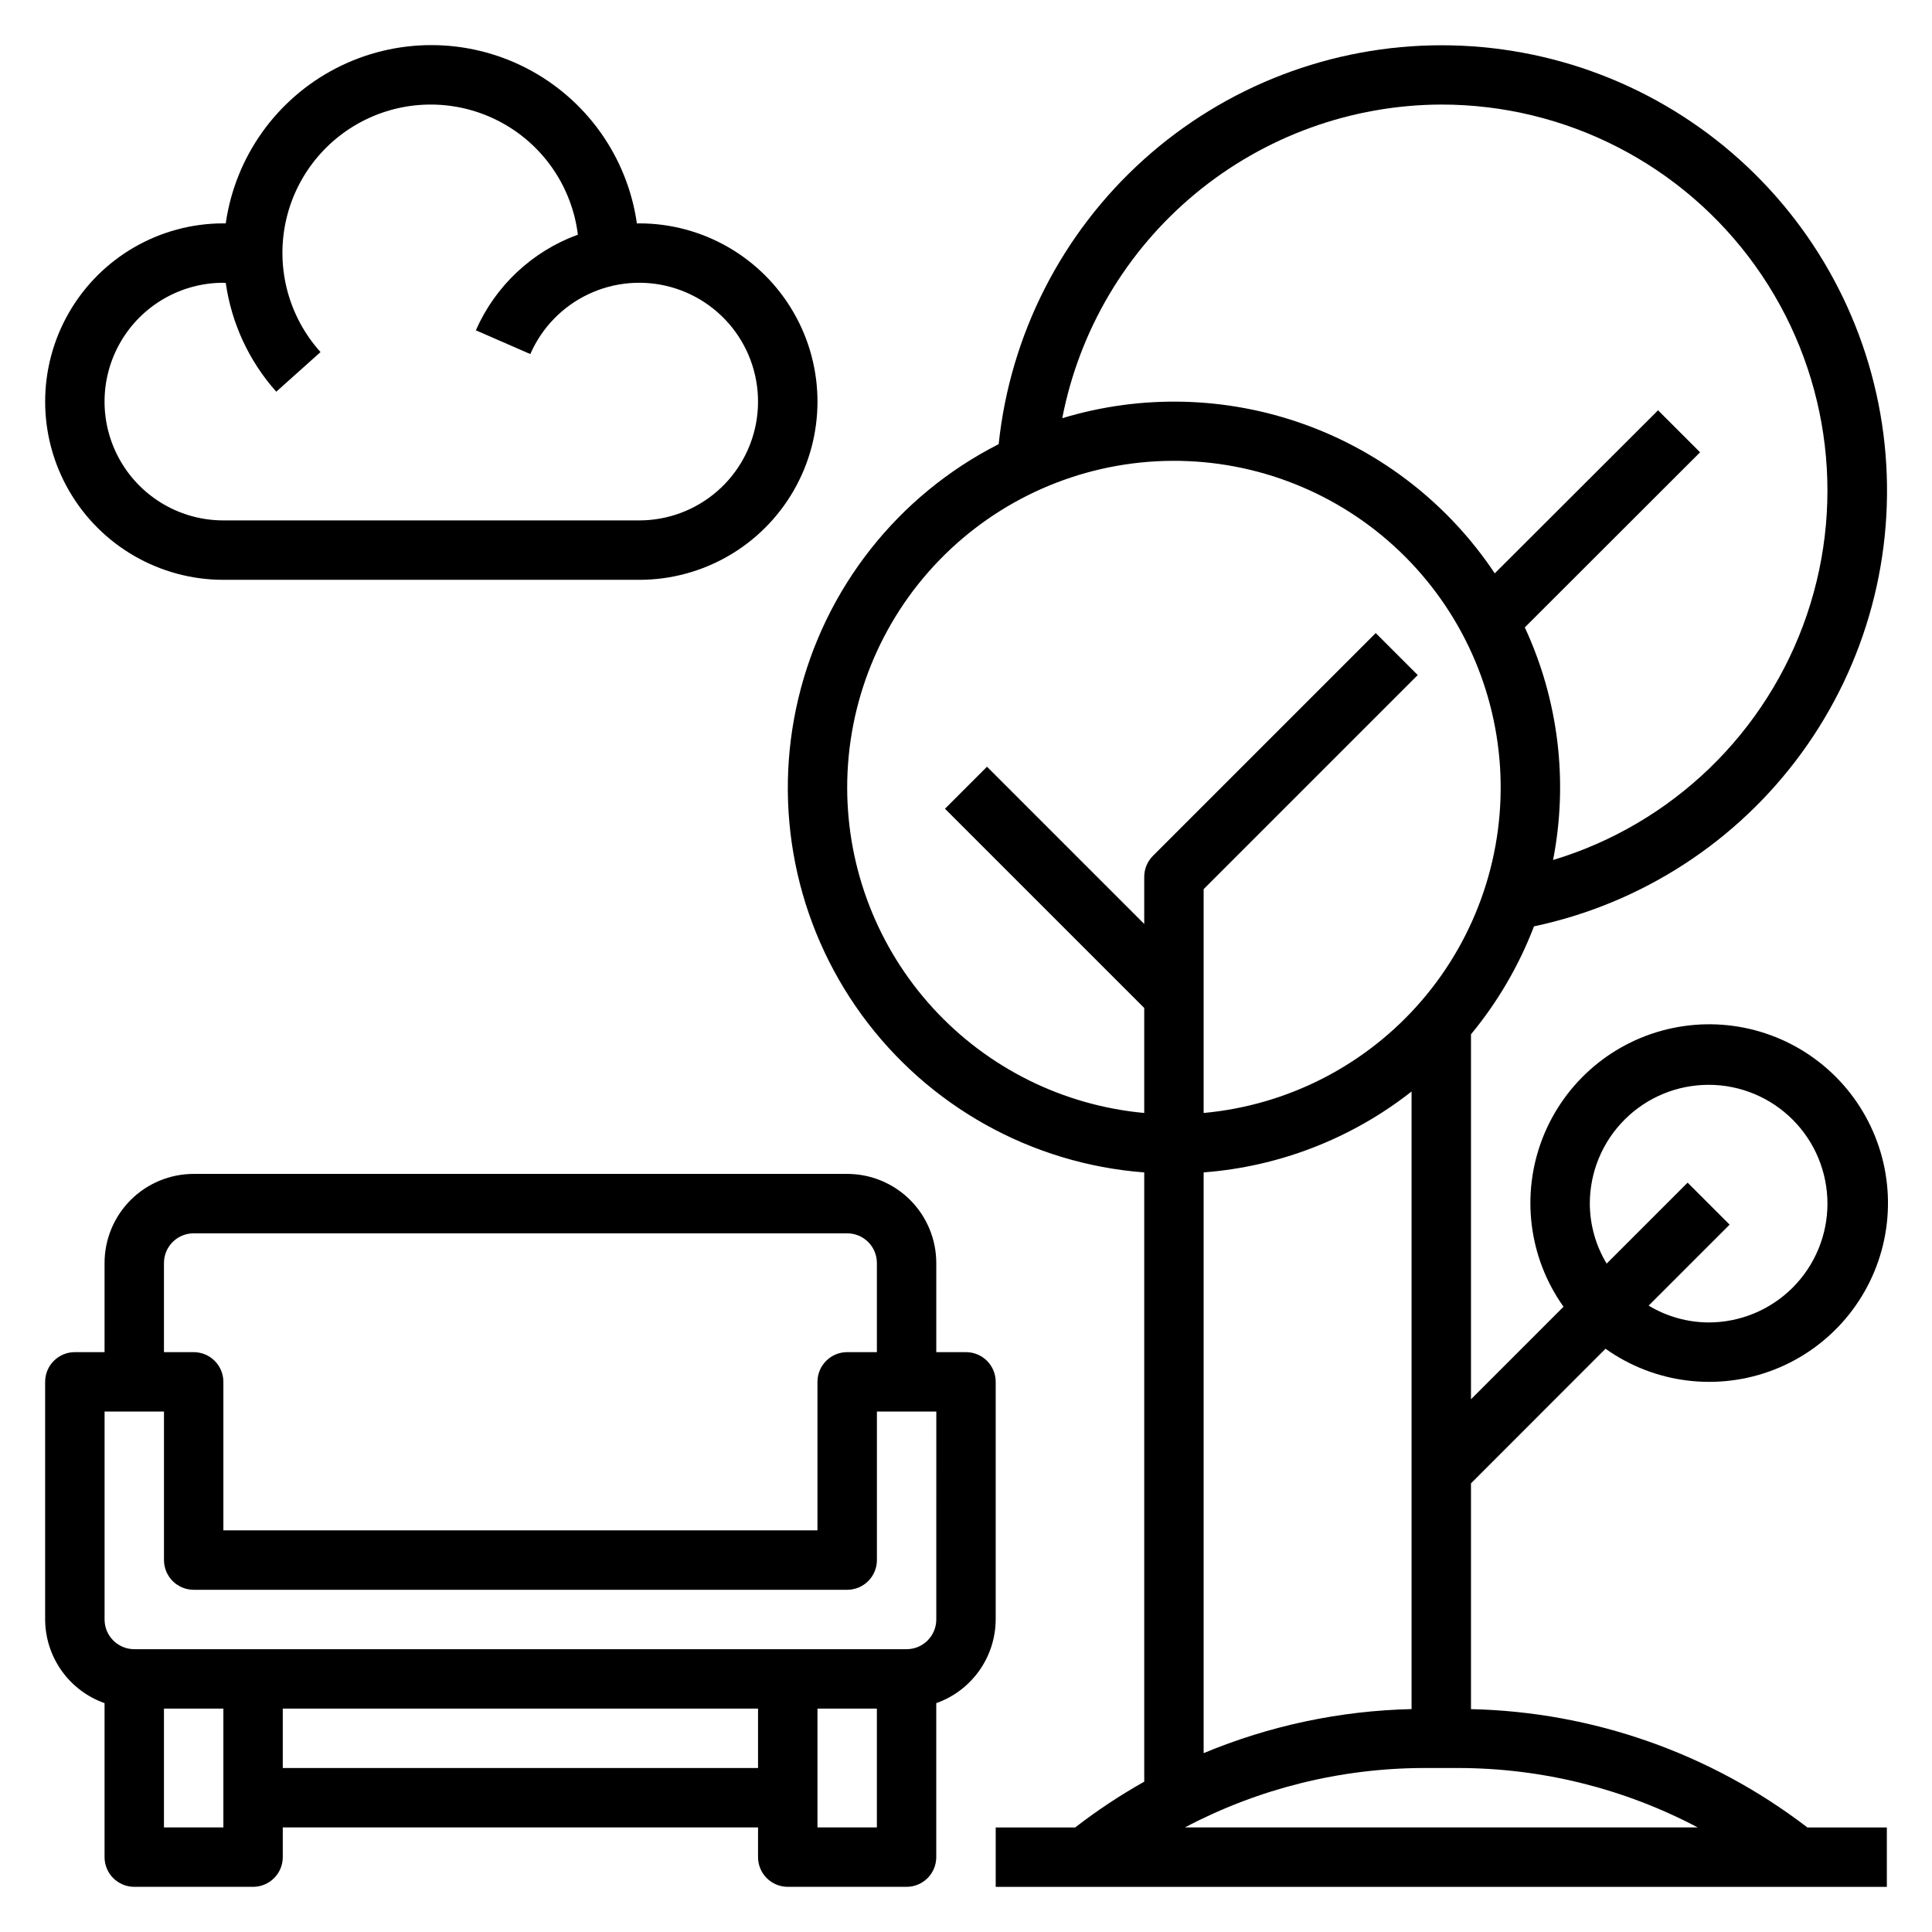
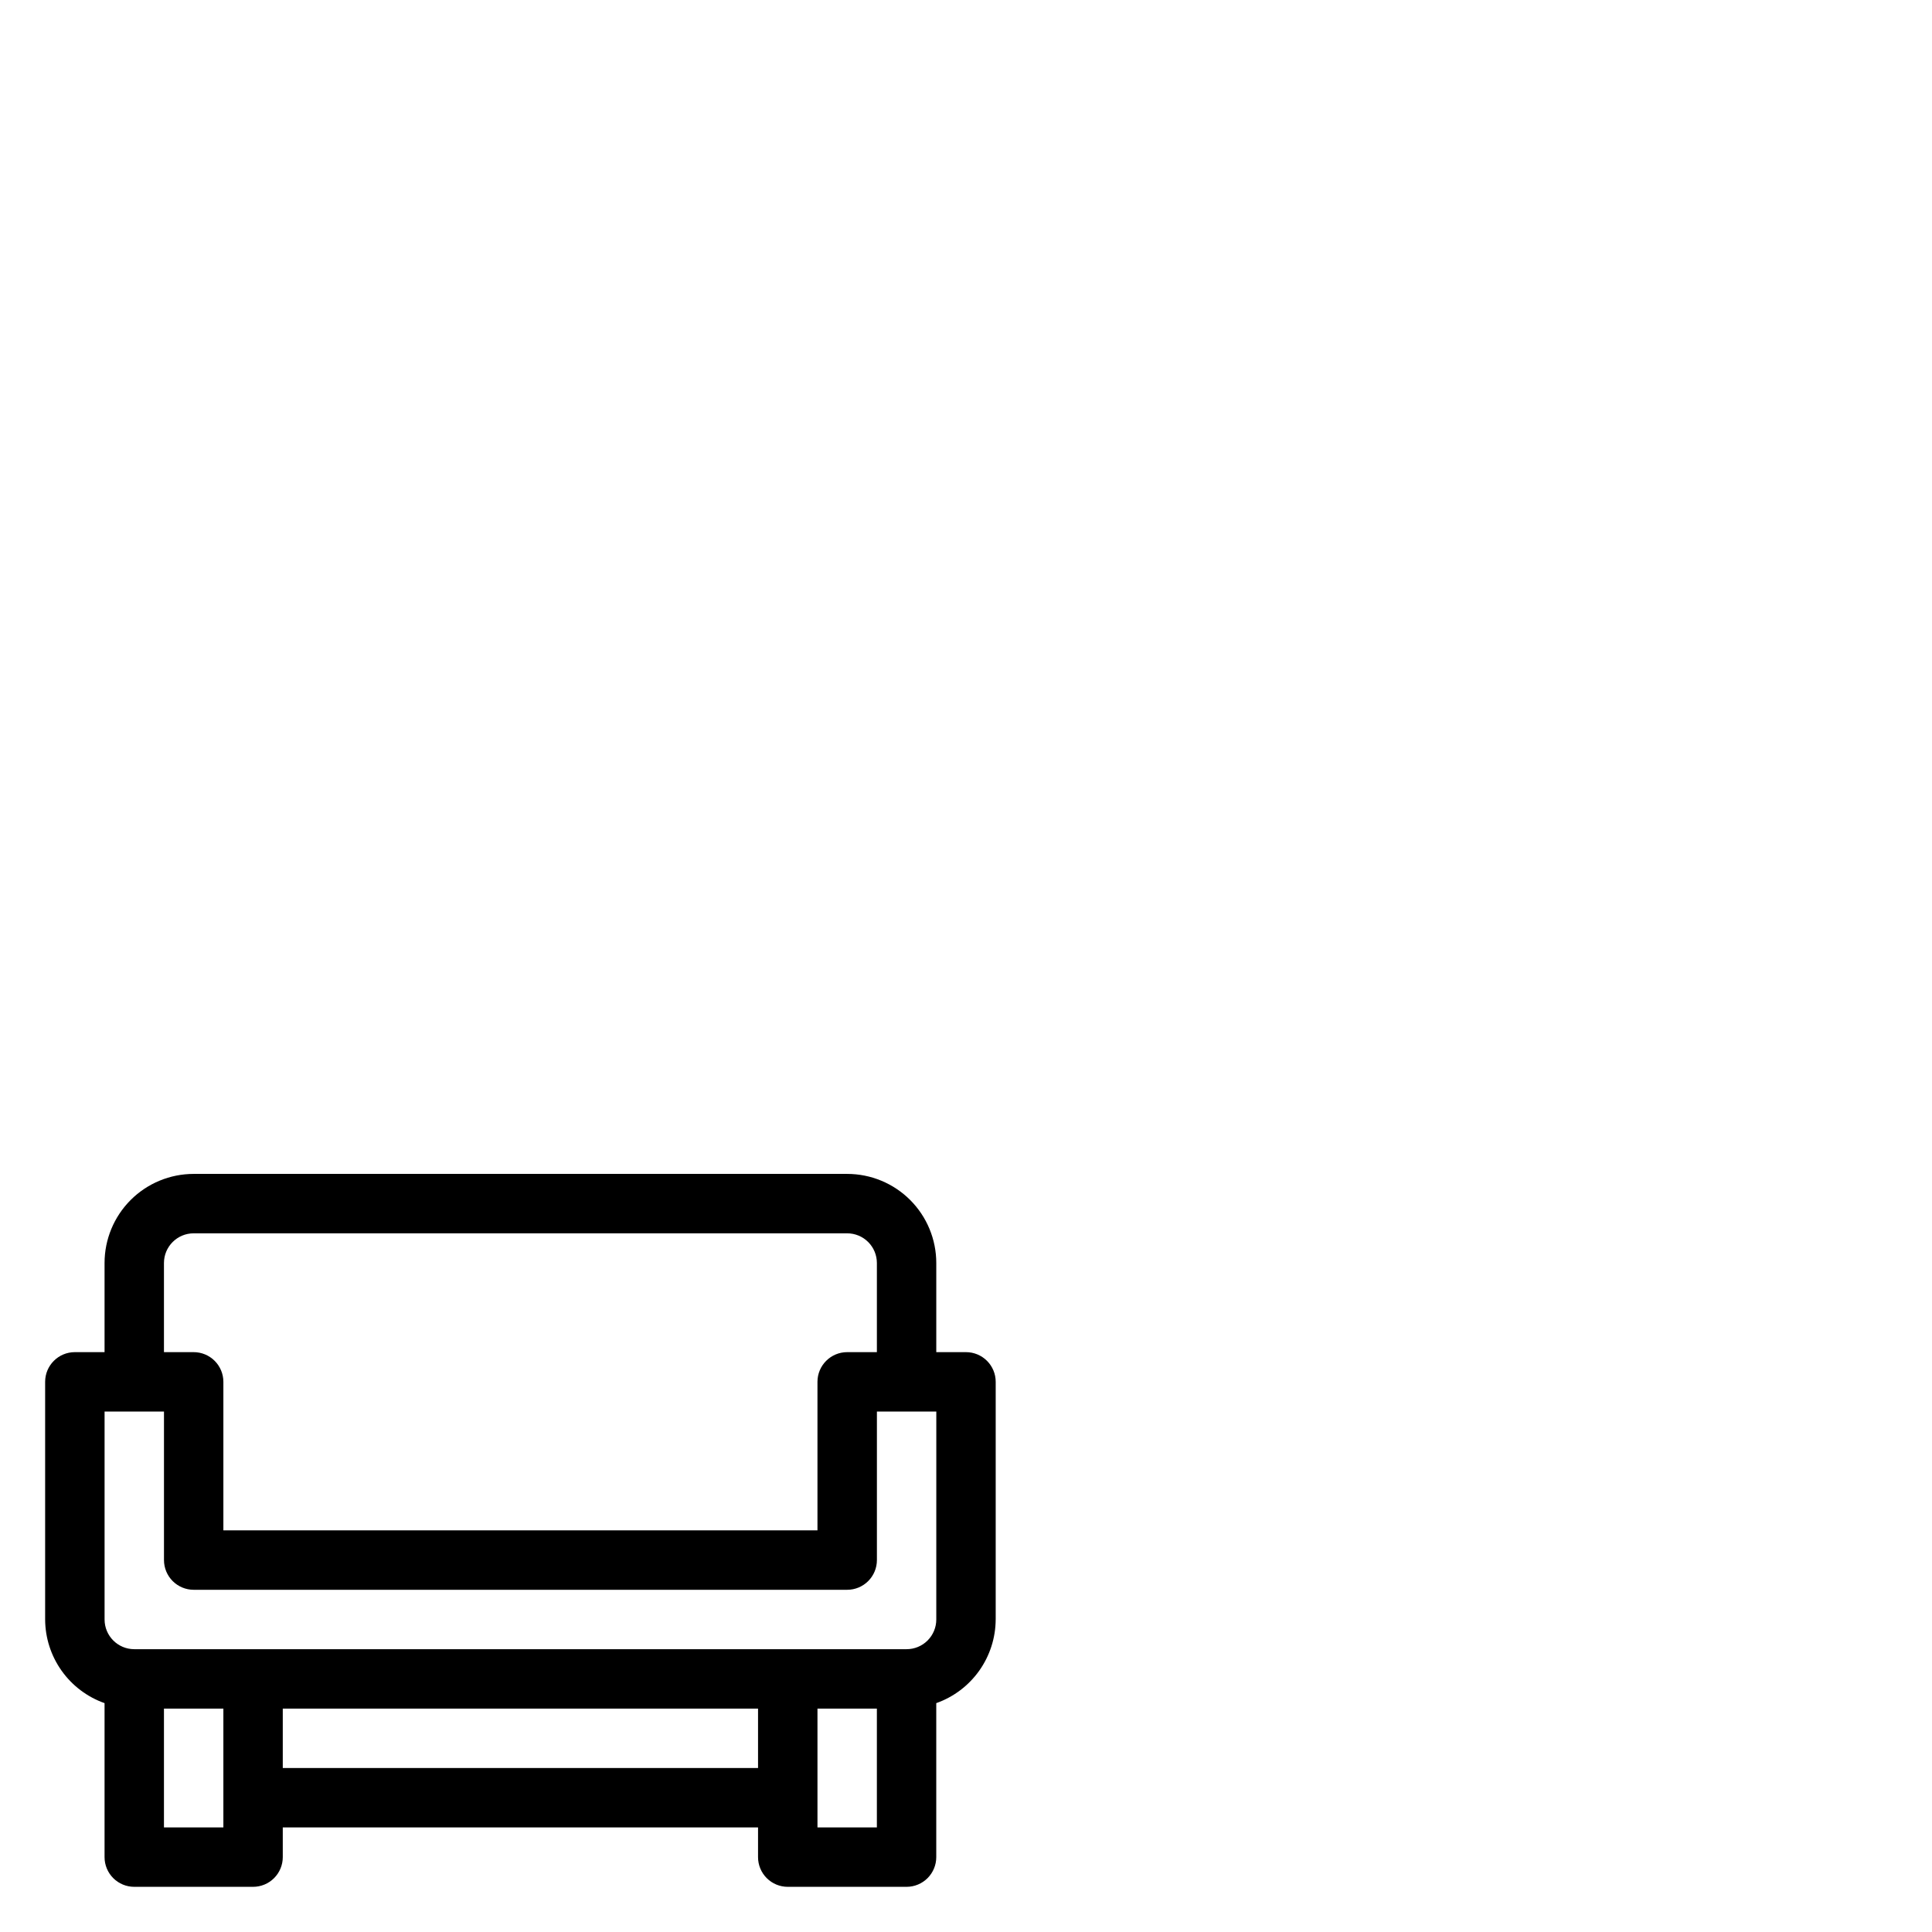
<svg xmlns="http://www.w3.org/2000/svg" fill="#000000" width="800px" height="800px" version="1.1" viewBox="144 144 512 512">
  <g>
    <path d="m407.87 573.18v-62.977c0-2.09-0.828-4.09-2.305-5.566-1.477-1.477-3.481-2.305-5.566-2.305h-7.875v-23.617c0-6.262-2.488-12.27-6.914-16.699-4.43-4.43-10.438-6.918-16.699-6.918h-173.19c-6.262 0-12.27 2.488-16.699 6.918-4.426 4.43-6.914 10.438-6.914 16.699v23.617h-7.875c-4.348 0-7.871 3.523-7.871 7.871v62.977c0.02 4.867 1.543 9.609 4.363 13.578 2.816 3.965 6.793 6.965 11.383 8.59v40.809c0 2.086 0.828 4.09 2.305 5.566 1.477 1.477 3.477 2.305 5.566 2.305h31.488c2.086 0 4.09-0.828 5.566-2.305 1.477-1.477 2.305-3.481 2.305-5.566v-7.871h125.95v7.871c0 2.086 0.828 4.09 2.305 5.566 1.477 1.477 3.481 2.305 5.566 2.305h31.488c2.09 0 4.09-0.828 5.566-2.305 1.477-1.477 2.305-3.481 2.305-5.566v-40.809c4.59-1.625 8.566-4.625 11.383-8.59 2.82-3.969 4.344-8.711 4.363-13.578zm-220.42-94.465c0-4.348 3.523-7.871 7.871-7.871h173.19c2.086 0 4.09 0.828 5.566 2.305 1.477 1.477 2.305 3.481 2.305 5.566v23.617h-7.871c-4.348 0-7.875 3.523-7.875 7.871v39.359h-157.44v-39.359c0-2.09-0.832-4.09-2.309-5.566s-3.477-2.305-5.566-2.305h-7.871zm0 149.57v-31.488h15.746v31.488zm31.488-15.742v-15.746h125.95v15.742zm141.7 15.742v-31.488h15.742v31.488zm31.488-55.105c0 2.086-0.828 4.09-2.305 5.566-1.477 1.477-3.477 2.305-5.566 2.305h-204.67c-4.348 0-7.871-3.523-7.871-7.871v-55.105h15.742v39.359c0 2.09 0.832 4.09 2.305 5.566 1.477 1.477 3.481 2.309 5.566 2.309h173.19c2.086 0 4.09-0.832 5.566-2.309 1.477-1.477 2.305-3.477 2.305-5.566v-39.359h15.742z" />
-     <path d="m569.48 501.43c13.027 9.27 29.852 11.348 44.742 5.519 14.887-5.828 25.836-18.773 29.109-34.426 3.273-15.648-1.57-31.895-12.875-43.203-11.309-11.305-27.555-16.145-43.203-12.871-15.652 3.269-28.598 14.219-34.426 29.105-5.828 14.891-3.75 31.715 5.519 44.742l-24.52 24.523v-96.715c7.082-8.566 12.723-18.23 16.695-28.609 28.539-6.047 53.828-22.449 70.984-46.043 17.16-23.594 24.973-52.707 21.934-81.719-3.039-29.016-16.715-55.875-38.391-75.402-21.676-19.523-49.812-30.332-78.988-30.336-29.172-0.004-57.312 10.797-78.992 30.316-21.68 19.52-35.363 46.379-38.41 75.391-26.688 13.566-46.082 38.156-53.062 67.27-6.981 29.117-0.844 59.828 16.793 84.02 17.633 24.195 44.992 39.441 74.844 41.711v161.46-0.004c-6.387 3.594-12.504 7.648-18.301 12.133h-21.059v15.742h236.16v-15.742h-21.059c-25.633-19.656-56.855-30.641-89.148-31.355v-59.828zm-4.164-38.453c0-8.352 3.316-16.363 9.223-22.266 5.902-5.906 13.914-9.223 22.266-9.223 8.348 0 16.359 3.316 22.266 9.223 5.902 5.902 9.223 13.914 9.223 22.266 0 8.348-3.32 16.359-9.223 22.262-5.906 5.906-13.918 9.223-22.266 9.223-5.606-0.027-11.098-1.566-15.895-4.461l21.461-21.461-11.133-11.133-21.461 21.461c-2.894-4.797-4.434-10.289-4.461-15.891zm-39.363-291.27c33-0.016 63.98 15.891 83.199 42.715s24.316 61.273 13.688 92.516c-10.625 31.242-35.672 55.438-67.262 64.977 4.066-20.824 1.445-42.398-7.488-61.645l46.445-46.406-11.133-11.133-43.277 43.211c-12.156-18.25-29.867-32.105-50.512-39.512-20.641-7.402-43.117-7.965-64.105-1.602 4.523-23.348 17.012-44.398 35.332-59.559 18.32-15.16 41.336-23.488 65.113-23.562zm-157.44 181.05c-0.012-22.512 8.746-44.145 24.414-60.309 15.668-16.168 37.02-25.594 59.52-26.285 22.504-0.691 44.391 7.41 61.023 22.586 16.629 15.172 26.695 36.227 28.066 58.699 1.367 22.473-6.066 44.594-20.734 61.676-14.664 17.078-35.406 27.777-57.824 29.824v-59.316l56.734-56.734-11.133-11.133-59.039 59.039v0.004c-1.477 1.477-2.309 3.477-2.309 5.566v12.484l-41.668-41.668-11.133 11.133 52.801 52.797v27.828c-21.5-1.98-41.484-11.914-56.047-27.855-14.559-15.941-22.645-36.746-22.672-58.336zm94.465 101.94c20.086-1.527 39.266-8.988 55.102-21.438v163.67c-18.934 0.422-37.625 4.383-55.102 11.672zm-4.969 173.59c19.488-10.285 41.184-15.688 63.219-15.746h9.449c22.043 0.055 43.746 5.457 63.242 15.746z" />
-     <path d="m203.2 297.66h110.21c16.875 0 32.469-9.004 40.902-23.617 8.438-14.613 8.438-32.621 0-47.234-8.434-14.613-24.027-23.613-40.902-23.613-0.211 0-0.41 0-0.621 0.047-2.508-17.641-13.398-32.973-29.227-41.152-15.832-8.176-34.641-8.184-50.477-0.02-15.836 8.164-26.738 23.488-29.262 41.125h-0.621c-16.875 0-32.469 9-40.906 23.613s-8.438 32.621 0 47.234 24.031 23.617 40.906 23.617zm0-78.723c0.211 0 0.418 0.055 0.629 0.062 1.531 10.711 6.184 20.73 13.383 28.805l11.73-10.5h-0.004c-8.375-9.301-11.816-22.039-9.27-34.293 2.543-12.254 10.777-22.562 22.164-27.758 11.391-5.195 24.57-4.652 35.496 1.457 10.922 6.109 18.281 17.059 19.816 29.48-12.094 4.406-21.859 13.559-27.035 25.344l14.43 6.297c3.043-6.973 8.504-12.605 15.375-15.859 6.875-3.258 14.691-3.918 22.012-1.859 7.32 2.062 13.648 6.699 17.816 13.062 4.164 6.363 5.887 14.02 4.852 21.551-1.039 7.535-4.769 14.438-10.504 19.434-5.731 5-13.078 7.754-20.684 7.754h-110.21c-11.25 0-21.645-6-27.27-15.742-5.625-9.742-5.625-21.746 0-31.488s16.02-15.746 27.27-15.746z" />
  </g>
</svg>